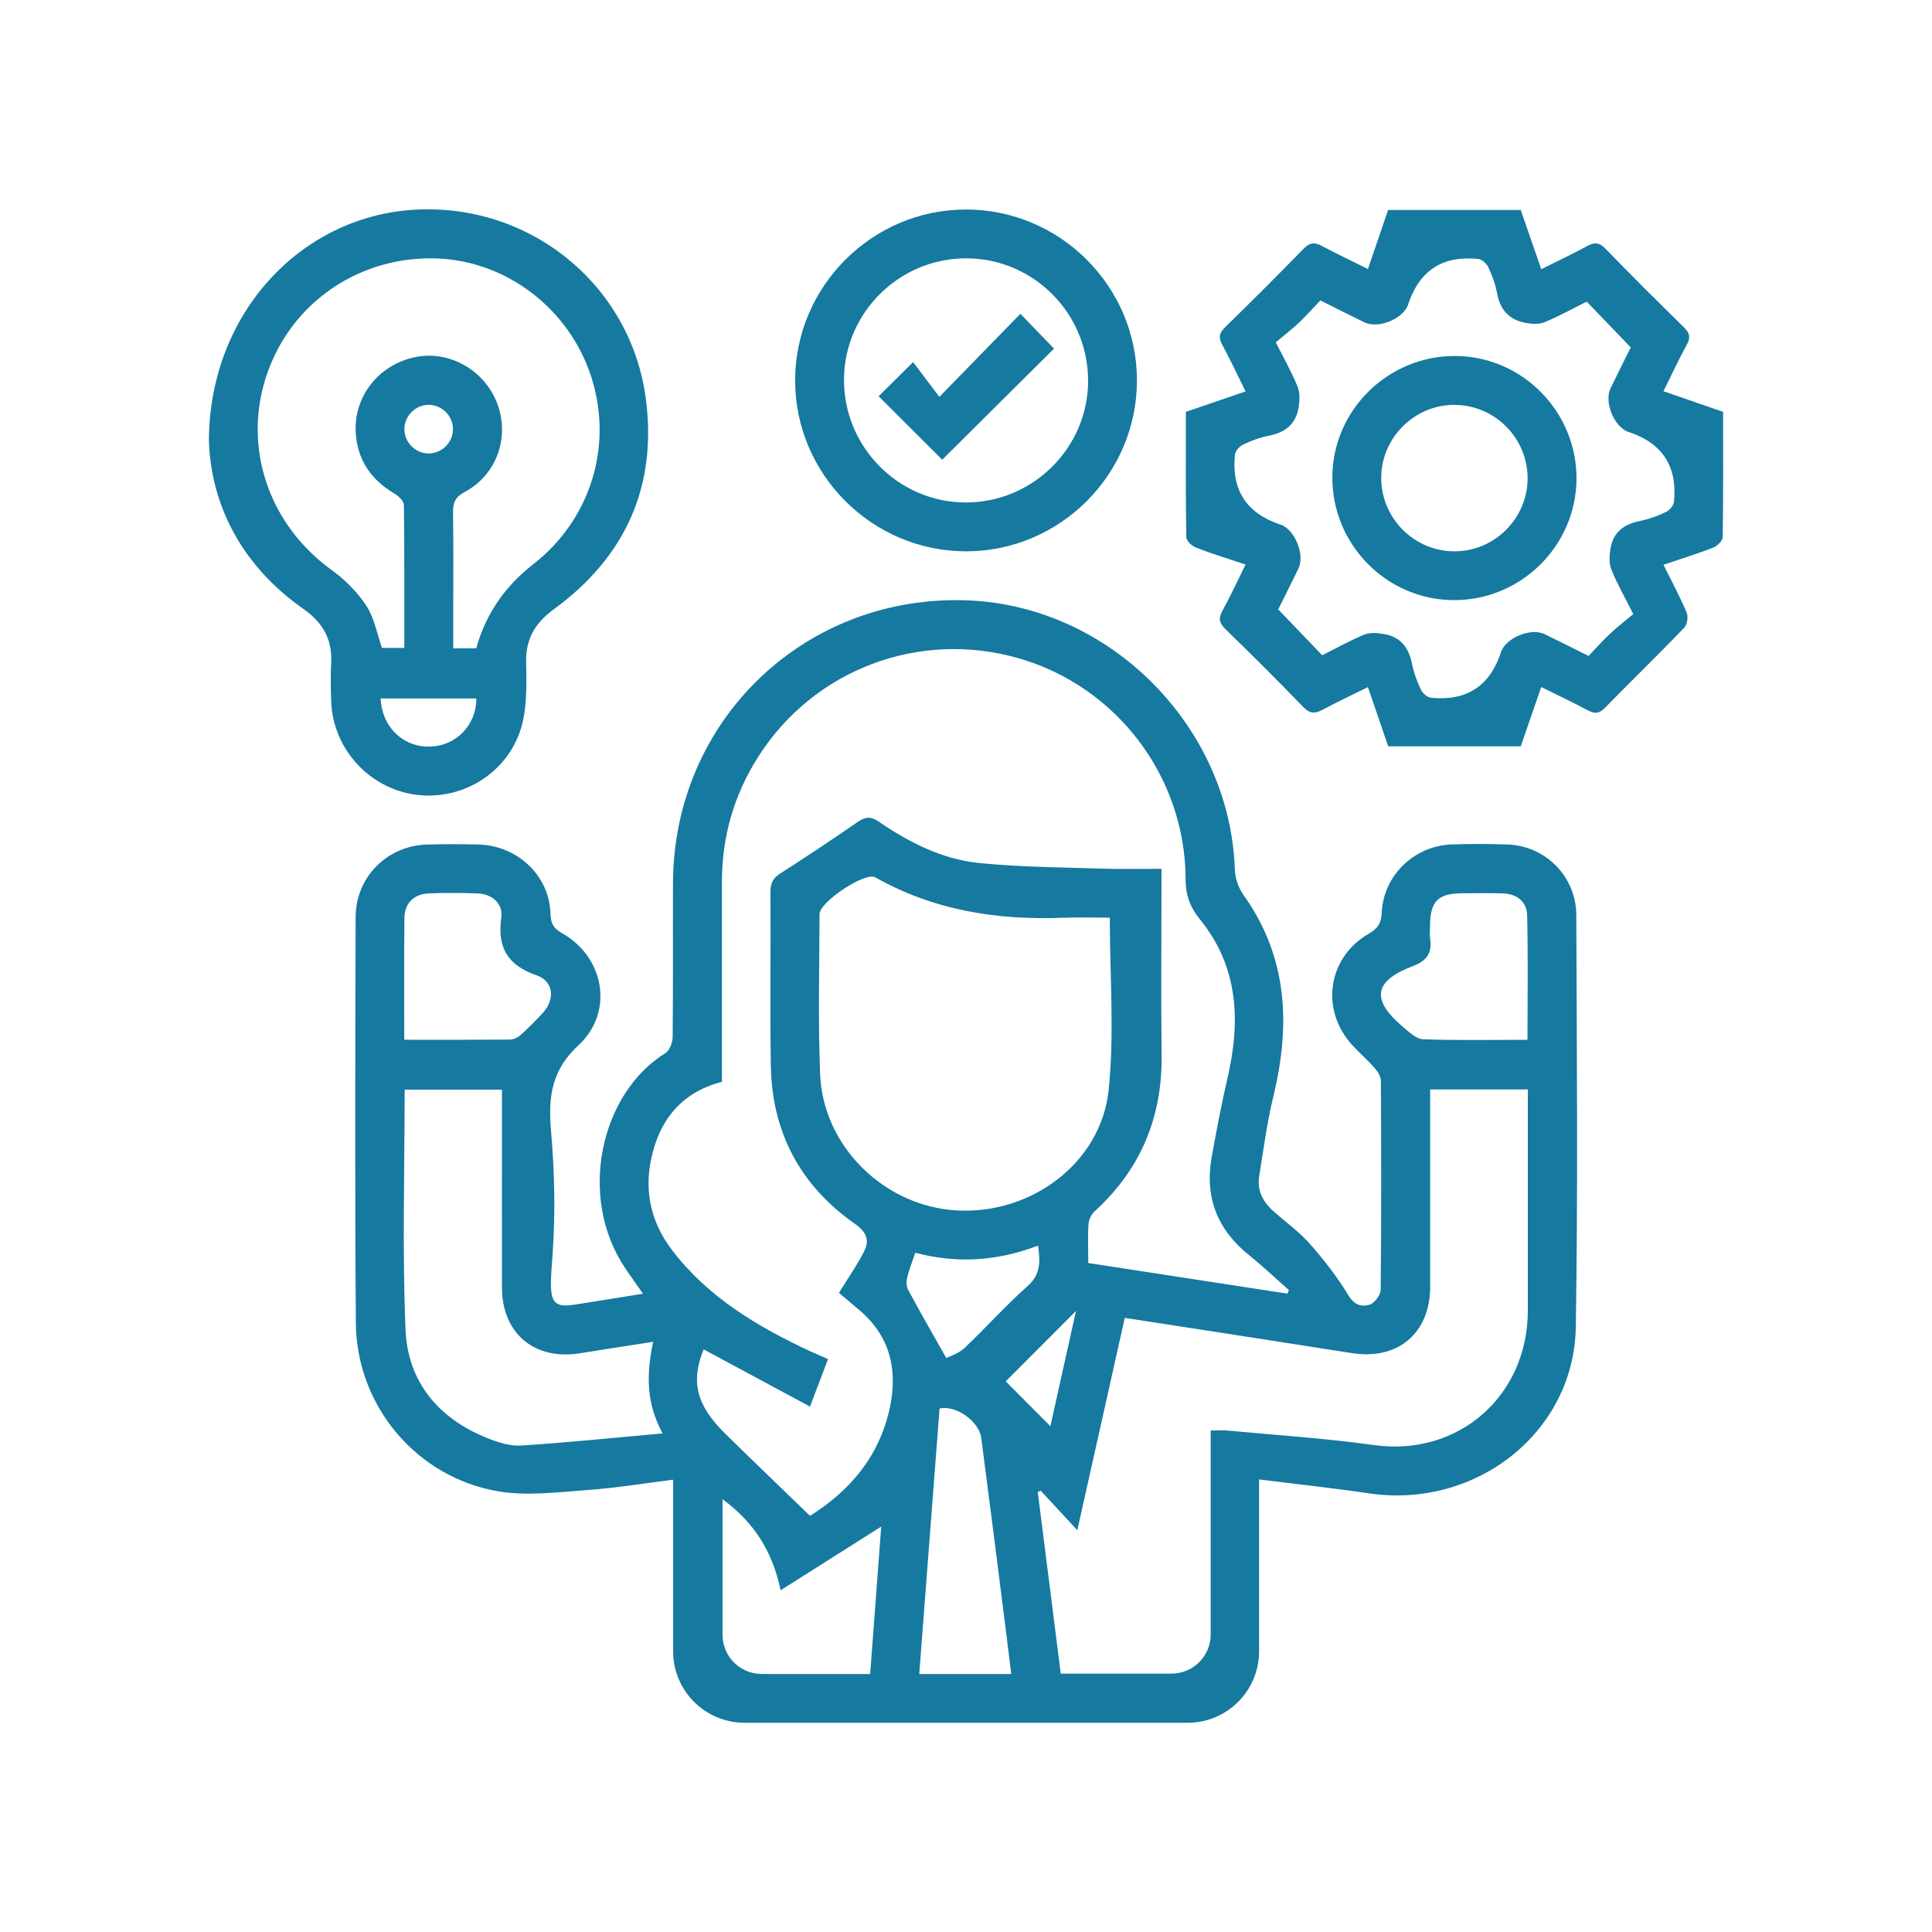
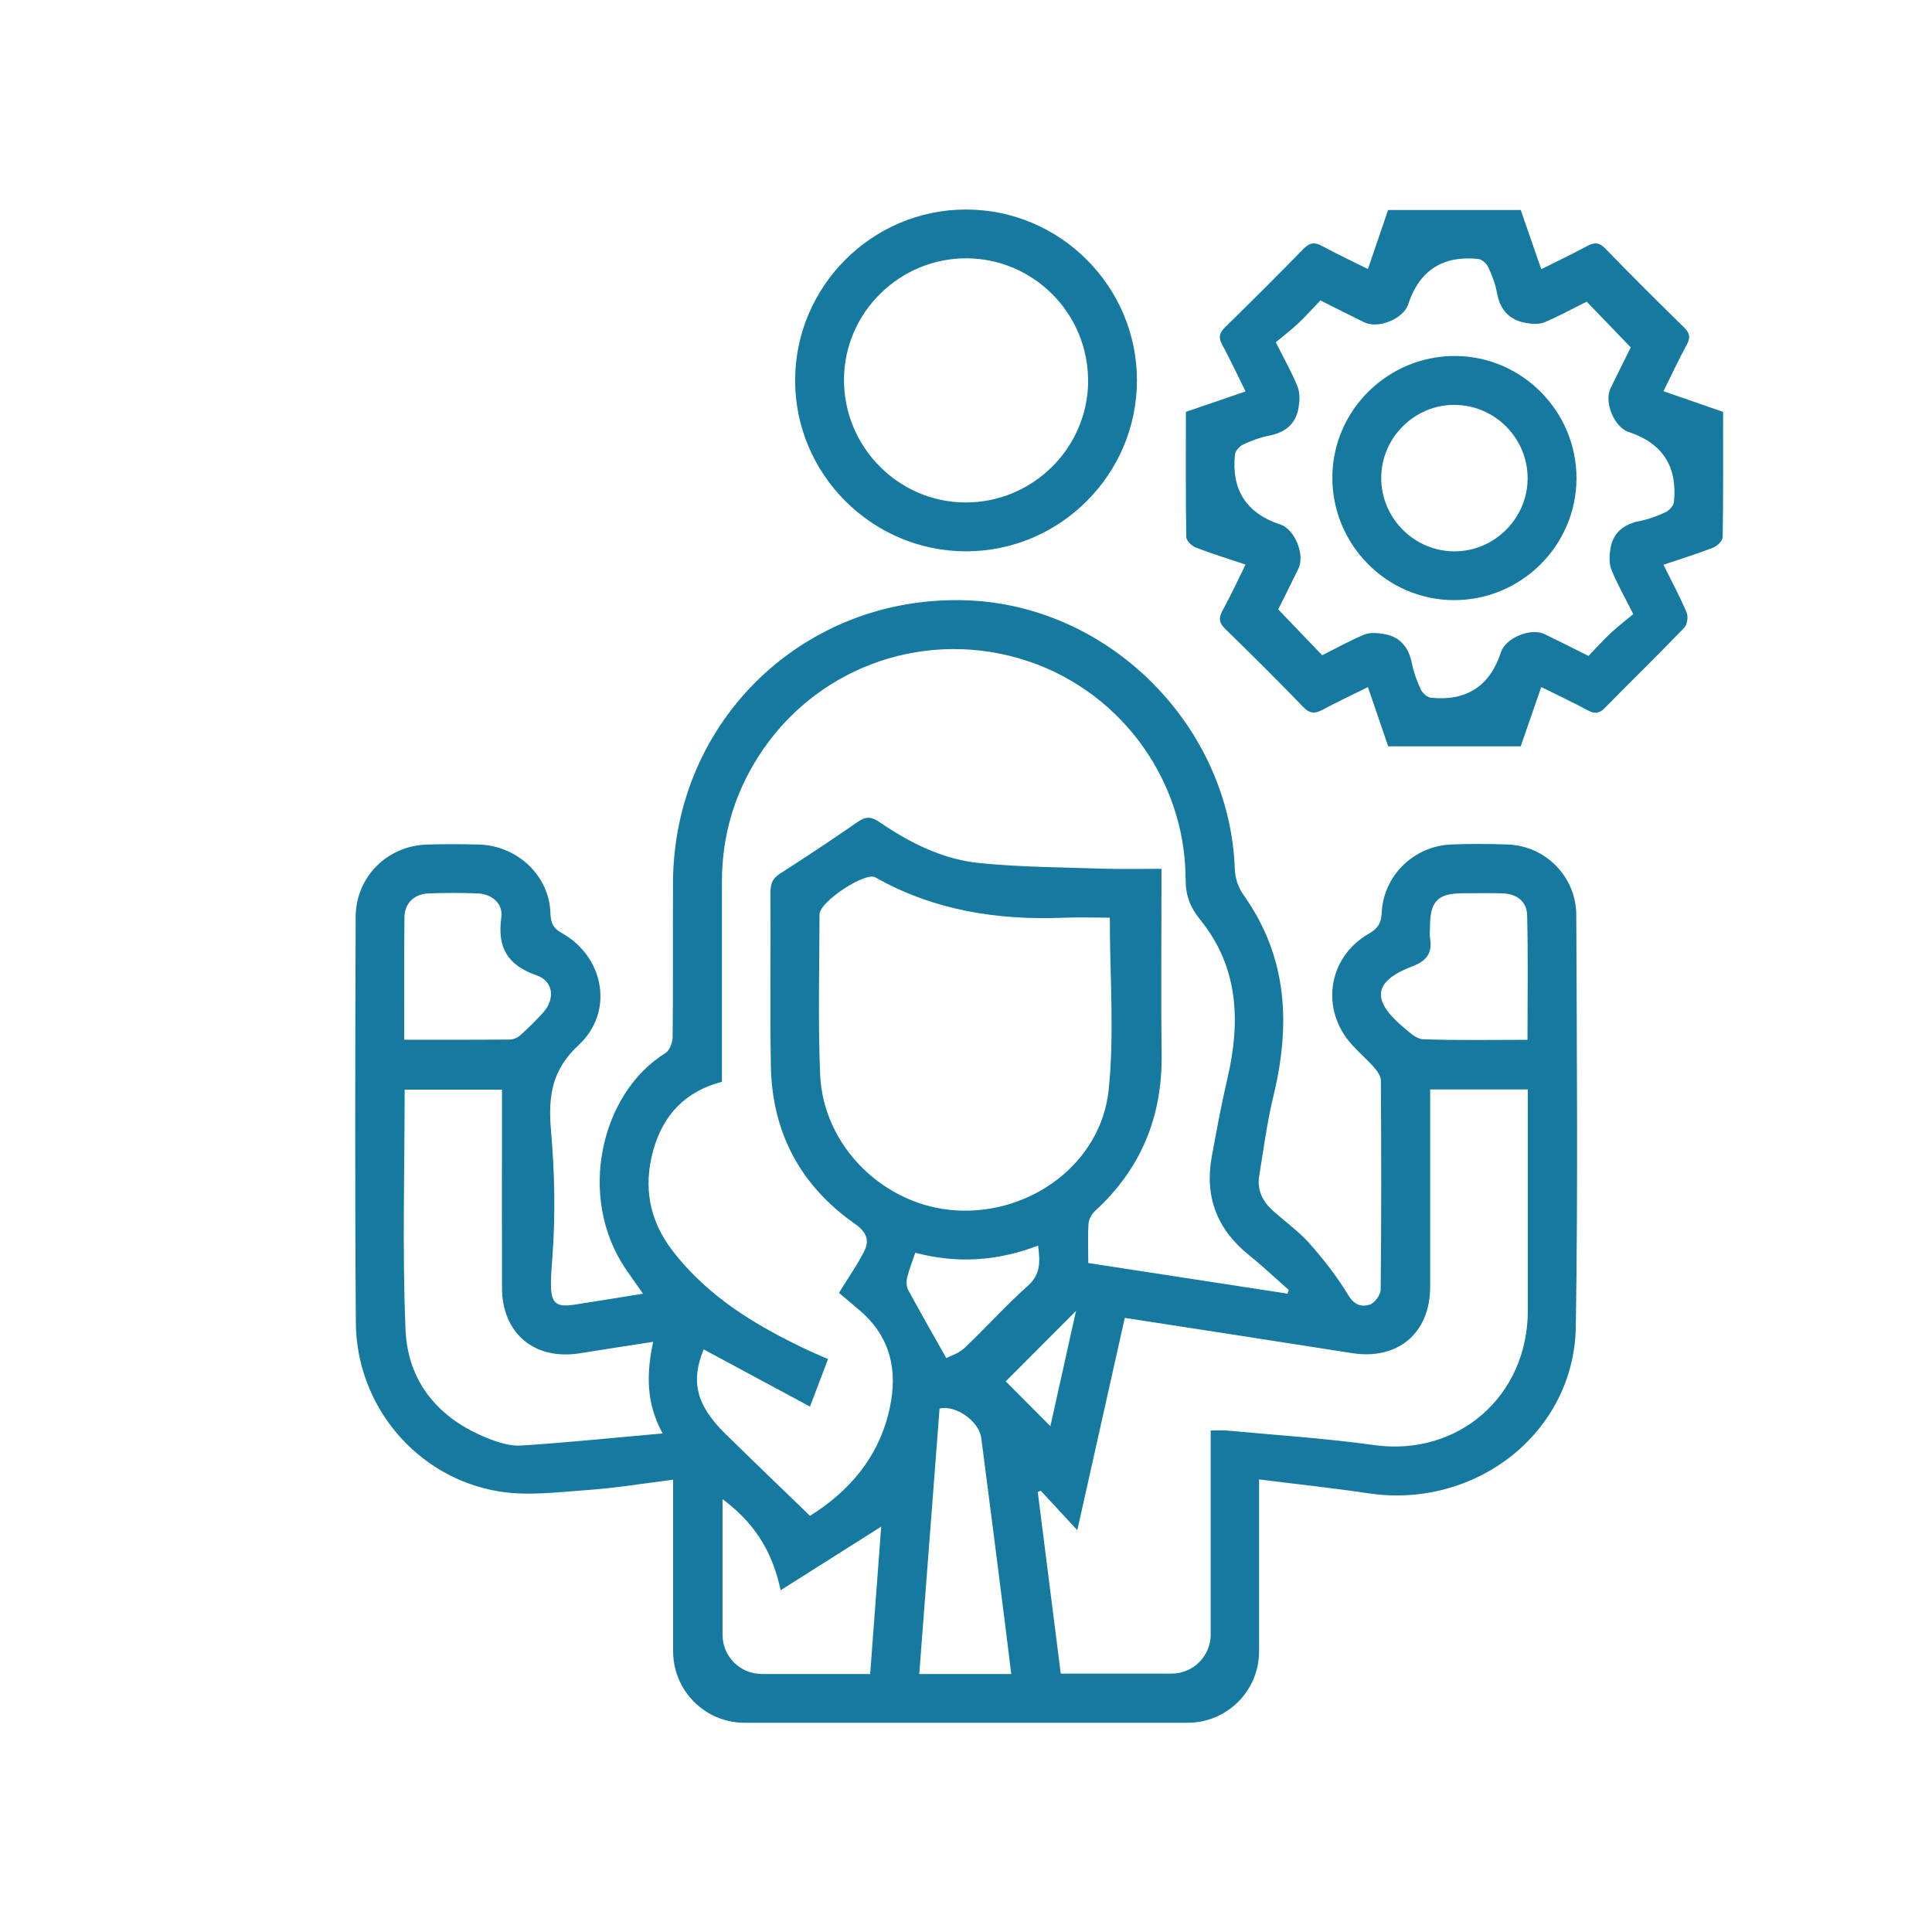
<svg xmlns="http://www.w3.org/2000/svg" id="Calque_9" viewBox="0 0 283.46 283.46">
  <defs>
    <style>.cls-1{fill:#1579a0;stroke-width:0px;}</style>
  </defs>
  <path class="cls-1" d="m184.73,217.08v25.2c0,5.79-4.69,10.48-10.48,10.48h-65.01c-5.79,0-10.48-4.69-10.48-10.48v-25.18c-4.31.54-8.39,1.22-12.51,1.51-4.36.31-8.86.91-13.1.2-12.02-2.01-20.85-12.54-20.94-24.71-.15-19.85-.09-39.71-.03-59.56.02-5.89,4.65-10.48,10.52-10.63,2.52-.07,5.04-.07,7.55,0,5.6.15,10.35,4.5,10.51,10.1.04,1.42.41,2.18,1.66,2.88,6.28,3.52,7.71,11.59,2.46,16.46-3.81,3.54-4.49,7.26-4.04,12.49.53,6.11.67,12.26.22,18.38s-.6,7.79,3.15,7.21c3.3-.51,6.59-1.05,10.13-1.62-.96-1.37-1.78-2.51-2.56-3.66-7.17-10.61-3.59-25.83,5.84-31.63.62-.38,1.06-1.56,1.07-2.37.08-7.54.02-15.08.05-22.62.09-23.92,19.45-42.42,43.33-41.44,20.88.86,38.37,18.55,39.1,39.43.05,1.37.51,2.7,1.3,3.82,6.49,9.13,6.89,19.07,4.35,29.54-.93,3.82-1.43,7.75-2.07,11.64-.35,2.11.52,3.79,2.06,5.16,1.78,1.59,3.76,3,5.33,4.77,2.1,2.38,4.08,4.91,5.71,7.62.87,1.45,1.97,1.7,3.1,1.35.72-.22,1.61-1.42,1.62-2.19.11-10.22.09-20.45.03-30.68,0-.63-.49-1.36-.94-1.88-1.03-1.17-2.23-2.2-3.28-3.36-4.7-5.16-3.6-12.82,2.42-16.3,1.31-.76,1.85-1.51,1.92-3.06.24-5.49,4.74-9.84,10.23-10.05,2.74-.11,5.49-.09,8.22,0,5.6.19,10.07,4.72,10.1,10.33.08,20.15.25,40.31-.07,60.46-.25,15.48-14.67,26.75-30.39,24.41-5.23-.78-10.5-1.34-16.08-2.04Zm-65.9,5.33c5.68-3.55,10.15-8.57,11.71-15.81,1.19-5.51.13-10.38-4.27-14.22-1.16-1.01-2.34-1.98-3.18-2.69,1.52-2.47,2.77-4.22,3.71-6.13.82-1.64.31-2.82-1.38-4.01-7.98-5.59-12.15-13.39-12.32-23.15-.15-8.51,0-17.02-.06-25.52,0-1.25.34-2.03,1.43-2.72,3.83-2.45,7.62-4.97,11.36-7.56,1.16-.81,1.97-.83,3.16-.01,4.48,3.06,9.33,5.51,14.75,6.04,5.99.6,12.04.62,18.07.82,2.81.09,5.62.02,8.6.02v2.68c0,8.21-.08,16.42.02,24.63.11,9.11-3.05,16.74-9.78,22.9-.48.44-.9,1.21-.94,1.85-.13,1.85-.04,3.71-.04,5.78,9.82,1.51,19.52,3,29.22,4.49.07-.18.14-.35.21-.53-1.95-1.71-3.83-3.5-5.85-5.12-4.69-3.77-6.54-8.57-5.46-14.47.7-3.81,1.4-7.62,2.28-11.39,1.96-8.36,1.68-16.37-3.97-23.34-1.52-1.87-2.15-3.6-2.15-5.97-.05-15.06-10.16-28.31-24.56-32.42-14.63-4.17-30.06,1.7-38.19,14.54-3.52,5.56-5.27,11.64-5.28,18.22,0,9.77,0,19.54,0,29.4-5.43,1.41-8.67,4.92-10.1,10.14-1.45,5.31-.55,10.19,2.81,14.59,5.28,6.9,12.49,11.18,20.19,14.78.85.39,1.71.75,2.67,1.17-.9,2.36-1.7,4.47-2.65,6.97-5.45-2.93-10.53-5.66-15.6-8.39-1.94,4.74-1.07,8.21,3.19,12.39,4.03,3.96,8.11,7.87,12.41,12.03Zm46.19-29.03c-2.29,10.25-4.55,20.35-6.96,31.13-2.08-2.24-3.72-4.02-5.37-5.8l-.43.2c1.13,8.89,2.25,17.79,3.37,26.64h16.26c3.17,0,5.74-2.57,5.74-5.74v-29.93c.88,0,1.62-.06,2.34,0,7.22.68,14.46,1.14,21.64,2.14,12.37,1.72,22.54-7.22,22.55-19.71.01-10.08,0-20.15,0-30.23,0-.72,0-1.45,0-2.24h-14.33v2.57c0,8.81.01,17.62,0,26.42-.01,6.78-4.76,10.75-11.45,9.7-10.97-1.73-21.96-3.41-33.34-5.17Zm-2.18-58.74c-2.21,0-4.51-.08-6.81.01-9.71.38-19.02-1.07-27.61-5.93-1.49-.84-8.17,3.6-8.18,5.41-.02,7.83-.23,15.68.09,23.5.43,10.59,9.43,19.35,20,19.96,10.94.64,21.21-6.94,22.33-17.67.86-8.24.17-16.65.17-25.29Zm-67.01,62.23c-3.8.59-7.25,1.11-10.69,1.67-6.7,1.1-11.48-2.88-11.49-9.62-.02-8.88,0-17.75,0-26.63,0-.8,0-1.59,0-2.42h-14.28c0,11.85-.36,23.56.13,35.24.32,7.61,4.8,12.99,11.94,15.86,1.57.63,3.34,1.22,4.97,1.12,6.8-.43,13.58-1.14,20.81-1.78-2.46-4.51-2.38-8.76-1.39-13.44Zm15.92,48.74h15.92c.55-7.35,1.09-14.59,1.62-21.63-4.93,3.12-9.65,6.11-14.76,9.34-1.23-5.93-4.06-10.05-8.52-13.37v19.91c0,3.17,2.57,5.74,5.74,5.74Zm36.62,0c-.29-2.32-.55-4.53-.83-6.73-1.18-9.3-2.35-18.61-3.57-27.9-.32-2.47-3.77-4.89-6.12-4.32-.99,12.92-1.98,25.88-2.98,38.95h13.51Zm-89.05-93.06c5.34,0,10.4.02,15.46-.03.53,0,1.16-.27,1.56-.63,1.16-1.04,2.28-2.15,3.33-3.31,1.8-1.99,1.56-4.61-.94-5.48-4.27-1.49-5.79-4.07-5.18-8.48.29-2.06-1.37-3.46-3.49-3.54-2.38-.09-4.77-.09-7.16,0-2.13.08-3.54,1.42-3.56,3.54-.07,5.88-.03,11.76-.03,17.93Zm164.79,0c0-6.25.1-12.27-.05-18.28-.05-2.04-1.57-3.15-3.64-3.2-1.94-.05-3.88-.02-5.82-.01-3.64.01-4.77,1.16-4.79,4.83,0,.6-.08,1.21.01,1.79.34,2.07-.47,3.28-2.44,4.03-5.56,2.11-6.55,4.75-1.45,9.03.86.72,1.89,1.71,2.87,1.74,4.99.18,9.98.08,15.31.08Zm-89.82,31.25c-.45,1.34-.92,2.5-1.21,3.72-.13.56-.08,1.29.19,1.78,1.71,3.16,3.49,6.28,5.57,9.96.57-.3,1.82-.68,2.68-1.49,3.14-2.97,6.03-6.22,9.26-9.09,1.94-1.73,1.83-3.59,1.53-5.93-5.99,2.29-11.92,2.67-18.01,1.05Zm23.58,8.54c-3.7,3.7-7.14,7.15-10.31,10.33,2.03,2.04,4.25,4.27,6.55,6.58,1.22-5.48,2.47-11.09,3.76-16.91Z" />
-   <path class="cls-1" d="m30.65,64.66c.07-18.6,13.39-32.84,30.03-33.88,16.96-1.07,31.85,10.92,34.07,27.68,1.71,12.91-3.01,23.27-13.47,30.91-2.81,2.05-4.18,4.43-4.09,7.89.07,2.74.12,5.56-.41,8.24-1.38,7.04-8.01,11.79-15.13,11.17-7.16-.62-12.85-6.63-13.06-13.85-.06-1.86-.1-3.74,0-5.6.17-3.45-1.24-5.89-4.09-7.89-9.15-6.4-13.56-15.38-13.85-24.68Zm39.22,30.48q2.06-7.46,8.36-12.35c8.41-6.54,11.77-17.36,8.53-27.46-3.21-9.99-12.39-17.04-22.66-17.41-11.34-.4-21.36,6.44-24.96,17.05-3.6,10.63.26,21.98,9.55,28.69,1.95,1.41,3.76,3.23,5.07,5.23,1.17,1.8,1.56,4.1,2.28,6.17h3.28c0-7.09.03-14.02-.06-20.95,0-.57-.76-1.32-1.35-1.67-3.48-2.04-5.51-5-5.72-9.04-.28-5.37,3.51-10,8.86-11.03,4.91-.95,9.99,1.93,11.86,6.72,1.93,4.94.03,10.54-4.71,13.08-1.48.79-1.75,1.66-1.73,3.12.07,4.85.03,9.7.03,14.55,0,1.76,0,3.52,0,5.29h3.39Zm-14.02,7.34c.18,4.16,3.25,7.14,7.19,7.06,3.85-.07,6.85-3.13,6.85-7.06h-14.04Zm10.61-39.49c.02-1.94-1.6-3.58-3.54-3.59-1.94-.02-3.57,1.6-3.59,3.54-.02,1.94,1.6,3.58,3.54,3.59,1.94.02,3.58-1.6,3.59-3.54Z" />
  <path class="cls-1" d="m203.67,109.49c-.96-2.81-1.92-5.61-2.97-8.68-2.29,1.14-4.49,2.16-6.62,3.31-1.14.62-1.91.62-2.89-.41-3.73-3.87-7.54-7.65-11.39-11.4-.9-.88-1.07-1.57-.45-2.69,1.18-2.14,2.2-4.37,3.4-6.79-2.55-.85-4.95-1.58-7.29-2.49-.6-.23-1.4-1-1.41-1.53-.1-6.11-.06-12.22-.06-18.38,2.91-.99,5.71-1.95,8.76-3-1.19-2.4-2.25-4.67-3.44-6.88-.56-1.04-.43-1.69.41-2.51,3.89-3.81,7.75-7.65,11.55-11.55.91-.93,1.63-.98,2.71-.39,2.15,1.16,4.37,2.2,6.72,3.37,1.02-2.98,1.98-5.78,2.96-8.66h19.46c.96,2.77,1.95,5.62,3.01,8.69,2.34-1.17,4.55-2.21,6.7-3.38,1.06-.58,1.78-.6,2.7.35,3.79,3.91,7.65,7.75,11.54,11.56.83.81,1,1.46.43,2.51-1.17,2.15-2.21,4.38-3.44,6.86,2.97,1.03,5.8,2.01,8.75,3.03,0,6.15.04,12.27-.06,18.38,0,.53-.8,1.3-1.4,1.54-2.34.91-4.74,1.65-7.29,2.51,1.22,2.47,2.42,4.69,3.4,7.01.26.61.09,1.77-.35,2.23-3.83,3.98-7.79,7.82-11.65,11.77-.85.87-1.52.88-2.52.34-2.16-1.16-4.38-2.2-6.81-3.41-1.04,3-2.02,5.84-3.01,8.7h-19.44Zm-9.92-65.44c-1.17,1.22-2.16,2.34-3.24,3.36-1.08,1.01-2.27,1.92-3.33,2.81,1.26,2.5,2.37,4.45,3.2,6.51.37.91.31,2.09.14,3.1-.4,2.39-1.96,3.63-4.32,4.09-1.3.25-2.59.73-3.8,1.3-.53.25-1.15.93-1.21,1.48q-.79,7.7,6.5,10.21c.07.02.15.03.22.06,2.07.74,3.57,4.43,2.6,6.44-1.03,2.12-2.09,4.23-2.97,6,2.29,2.39,4.34,4.53,6.45,6.73,2.06-1.03,4.08-2.17,6.2-3.04.84-.34,1.95-.23,2.89-.07,2.4.41,3.61,1.98,4.08,4.33.26,1.3.73,2.59,1.3,3.8.25.53.94,1.16,1.48,1.21q7.73.79,10.22-6.49c.02-.07.04-.15.06-.22.75-2.1,4.4-3.6,6.42-2.61,2.12,1.03,4.23,2.09,6.43,3.19,1.15-1.2,2.14-2.32,3.23-3.33,1.08-1.01,2.27-1.92,3.33-2.81-1.25-2.5-2.37-4.44-3.2-6.5-.37-.91-.31-2.09-.15-3.09.39-2.4,1.98-3.61,4.32-4.07,1.3-.26,2.59-.73,3.79-1.3.53-.25,1.15-.94,1.21-1.49q.79-7.73-6.49-10.22c-.07-.02-.14-.04-.21-.06-2.09-.74-3.58-4.39-2.6-6.41,1.03-2.12,2.09-4.23,2.96-5.99-2.29-2.38-4.35-4.52-6.46-6.71-2.04,1.01-4.06,2.13-6.19,3.02-.78.33-1.81.26-2.68.11-2.46-.41-3.84-1.9-4.29-4.4-.23-1.3-.73-2.59-1.29-3.8-.25-.53-.94-1.15-1.48-1.2q-7.72-.78-10.21,6.5c-.02.07-.04.14-.06.21-.75,2.1-4.38,3.58-6.41,2.6-2.07-1-4.12-2.05-6.42-3.2Z" />
  <path class="cls-1" d="m166.81,55.78c.02,13.79-11.25,25.09-25.05,25.11-13.78.01-25.09-11.27-25.1-25.05-.01-13.79,11.26-25.09,25.05-25.1,13.8-.01,25.09,11.25,25.1,25.05Zm-7.17.15c.05-9.9-7.97-18-17.84-18.03-9.8-.03-17.88,7.92-17.97,17.67-.1,9.9,7.88,18.07,17.73,18.15,9.89.08,18.04-7.94,18.09-17.79Z" />
  <path class="cls-1" d="m213.25,88.05c-9.85-.06-17.85-8.21-17.77-18.11.08-9.84,8.26-17.82,18.16-17.71,9.76.11,17.69,8.19,17.66,17.99-.04,9.86-8.16,17.89-18.05,17.83Zm.12-28.65c-5.85,0-10.68,4.81-10.72,10.65-.04,5.95,4.82,10.85,10.76,10.84,5.85,0,10.68-4.81,10.72-10.65.04-5.95-4.82-10.84-10.76-10.83Z" />
-   <path class="cls-1" d="m128.91,58.14c1.45-1.44,3.03-3,5.06-5.01,1.21,1.61,2.46,3.27,3.85,5.1,4.25-4.35,8.03-8.23,11.89-12.19,1.84,1.9,3.41,3.54,4.93,5.11-5.49,5.46-11.03,10.96-16.4,16.3-2.98-2.98-6.13-6.12-9.33-9.31Z" />
</svg>